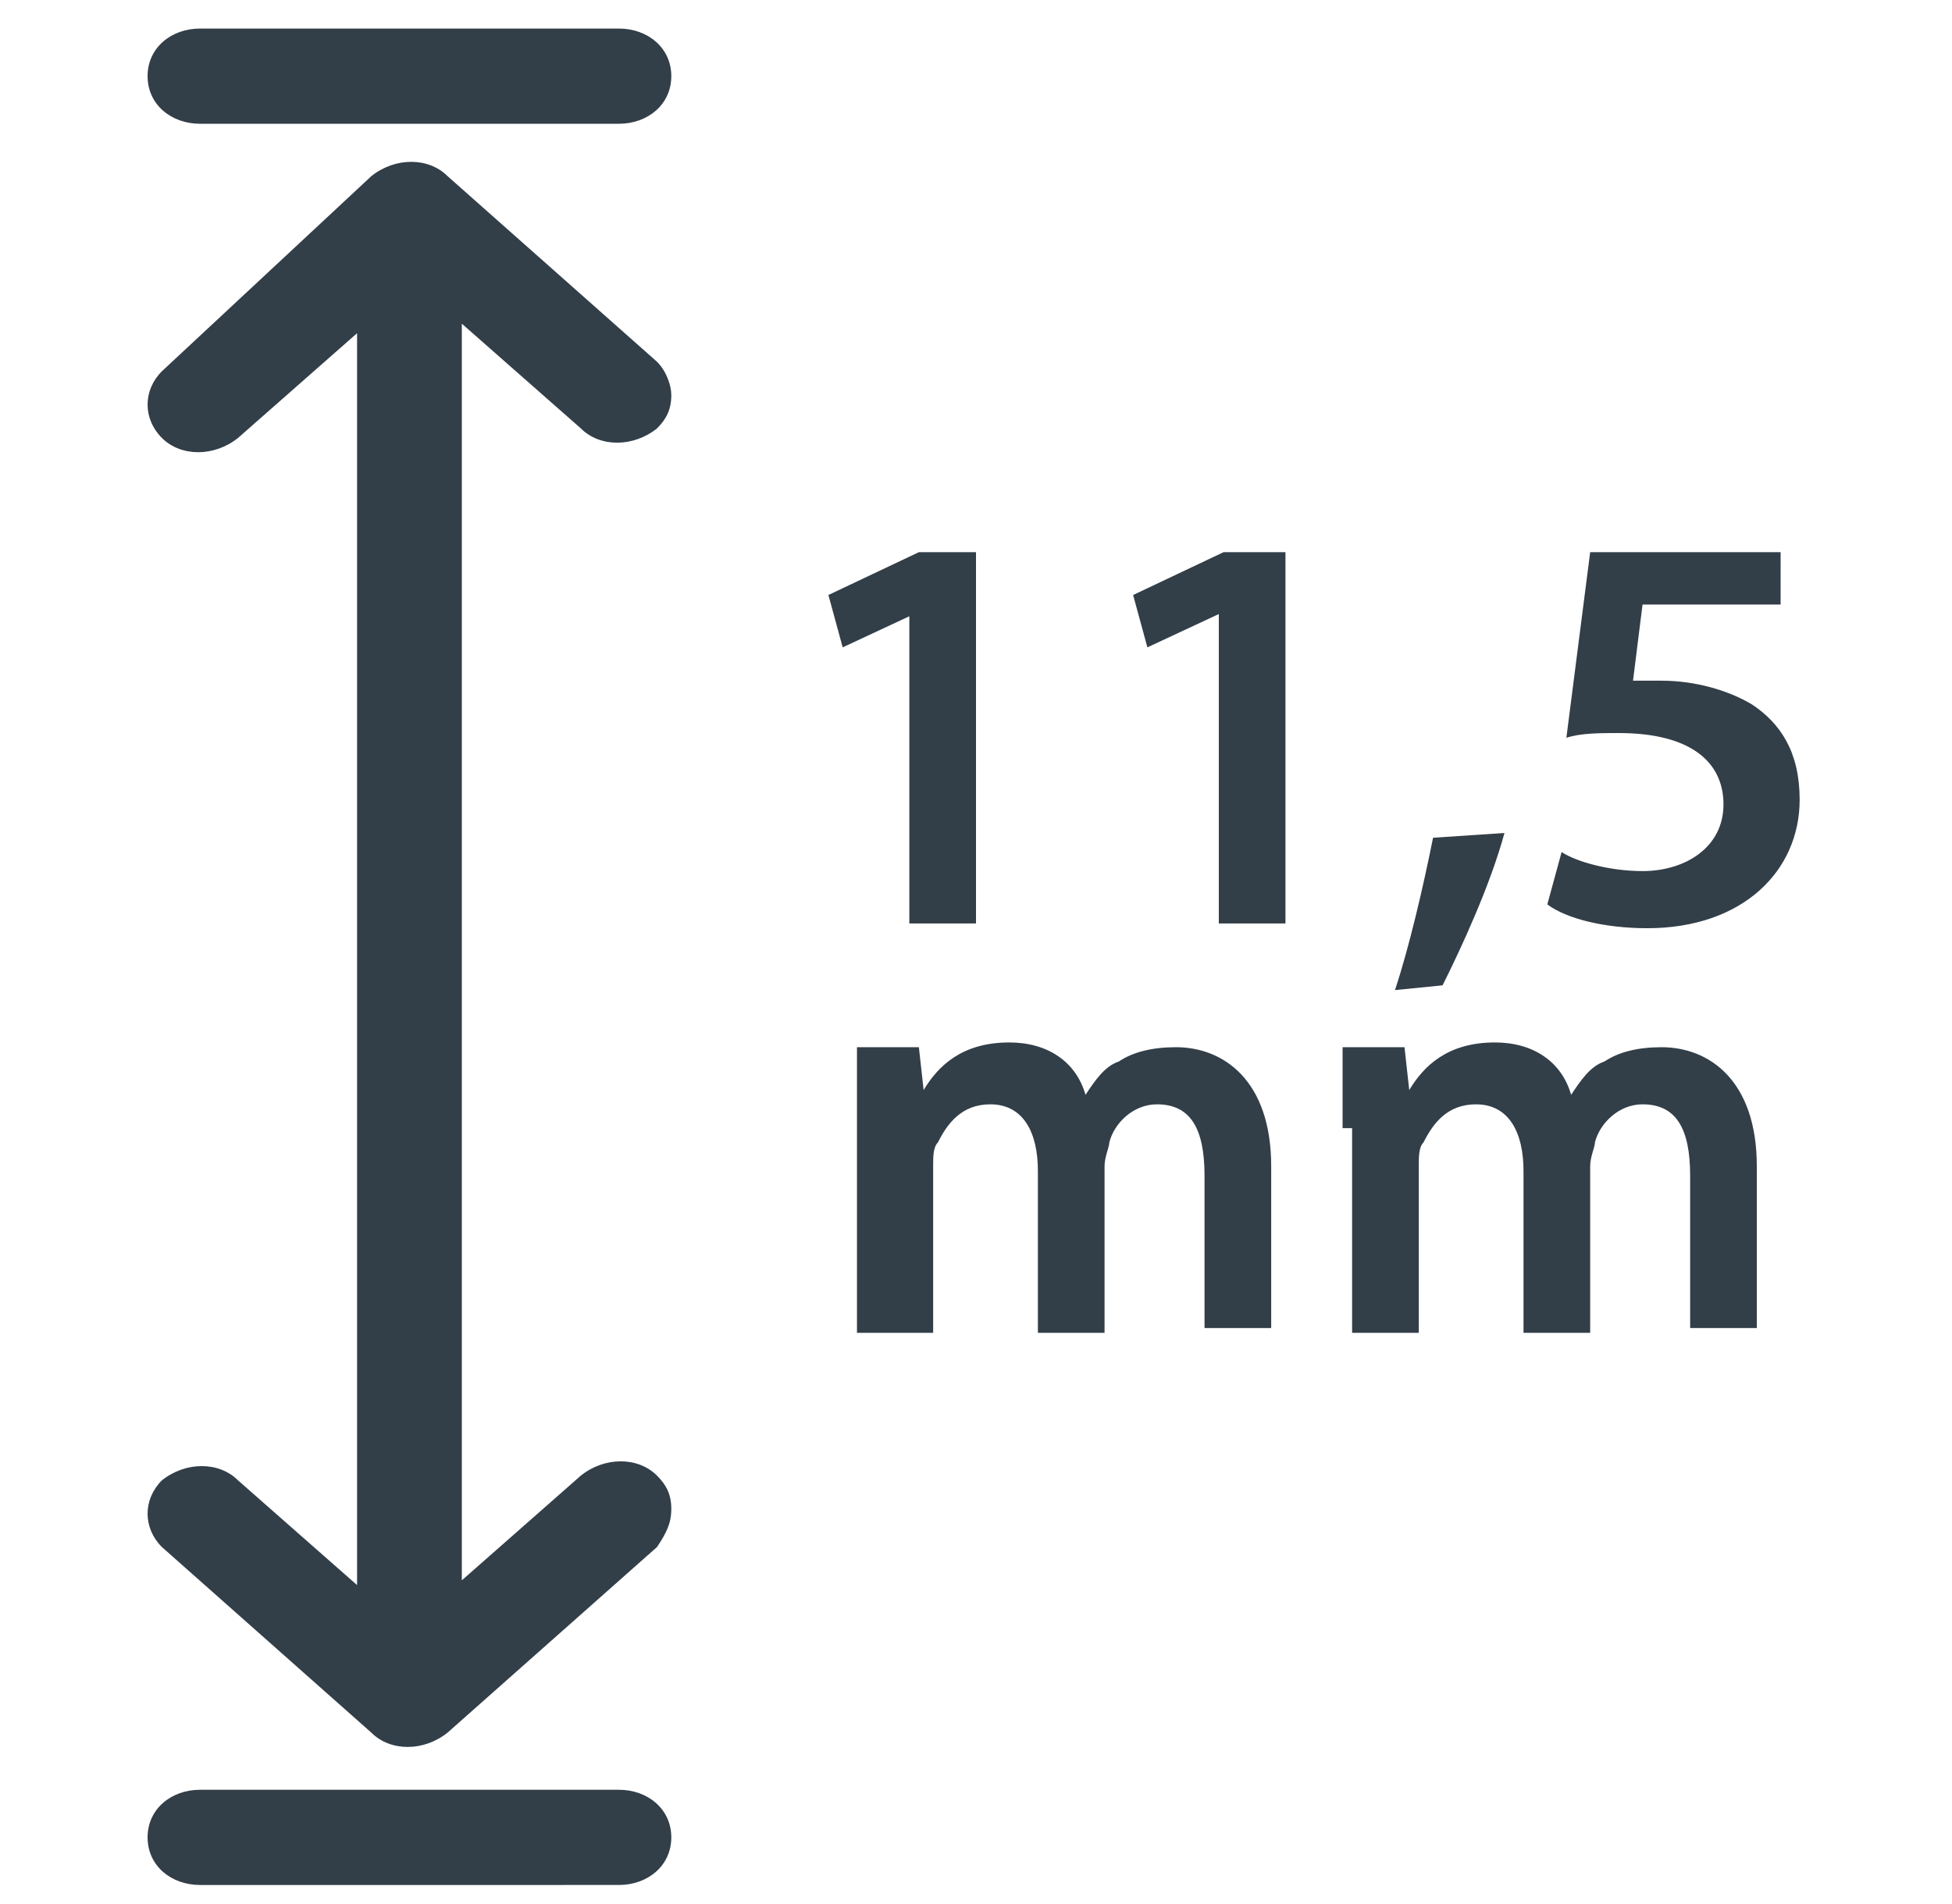
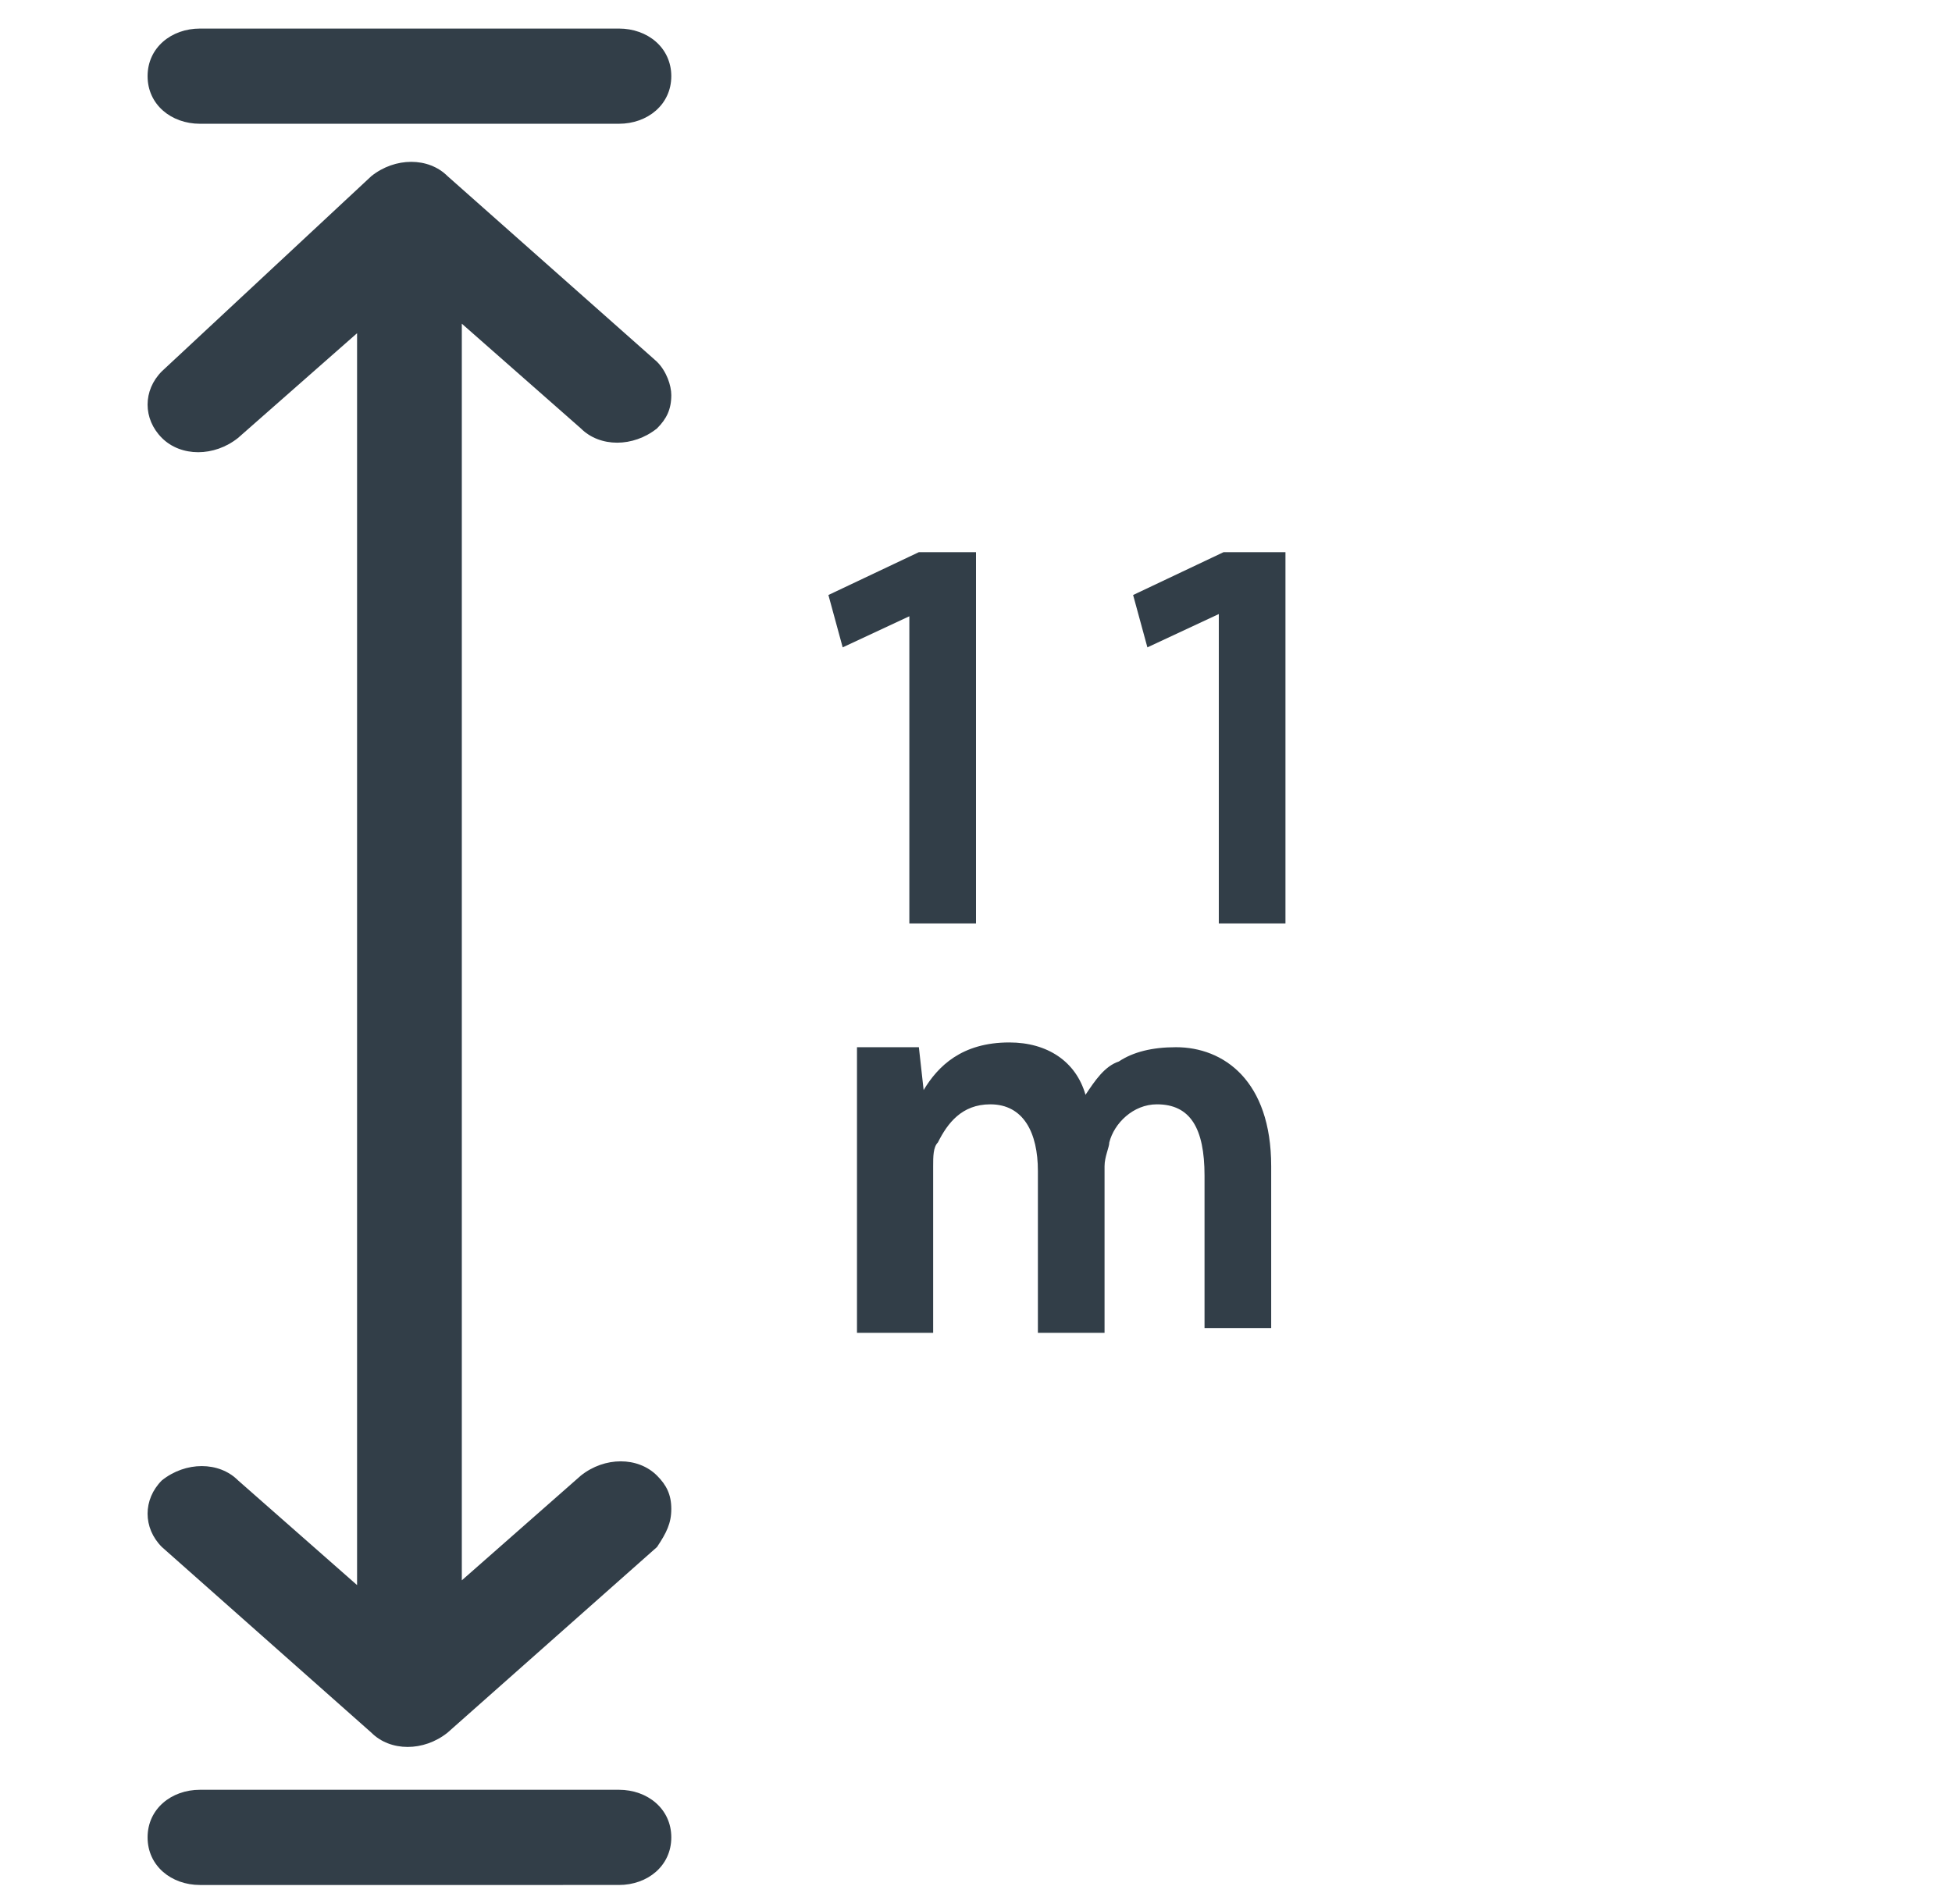
<svg xmlns="http://www.w3.org/2000/svg" version="1.1" id="Vrstva_1" x="0px" y="0px" width="41px" height="40px" viewBox="0 0 41 40" style="enable-background:new 0 0 41 40;" xml:space="preserve">
  <style type="text/css">
	.st0{fill:#323E48;}
</style>
  <path class="st0" d="M3.4,7.8C3,8.2,3,8.8,3.4,9.2s1.1,0.4,1.6,0L7.5,7v26.3L5,31.1c-0.4-0.4-1.1-0.4-1.6,0c-0.4,0.4-0.4,1,0,1.4  l4.4,3.9c0.4,0.4,1.1,0.4,1.6,0l4.4-3.9c0.2-0.3,0.3-0.5,0.3-0.8S14,31.2,13.8,31c-0.4-0.4-1.1-0.4-1.6,0l-2.5,2.2V6.8L12.2,9  c0.4,0.4,1.1,0.4,1.6,0c0.2-0.2,0.3-0.4,0.3-0.7c0-0.2-0.1-0.5-0.3-0.7L9.4,3.7C9,3.3,8.3,3.3,7.8,3.7L3.4,7.8L3.4,7.8z" />
  <path class="st0" d="M3.1,38.6c0,0.6,0.5,1,1.1,1H13c0.6,0,1.1-0.4,1.1-1c0-0.6-0.5-1-1.1-1H4.2C3.6,37.6,3.1,38,3.1,38.6z" />
  <path class="st0" d="M3.1,1.6c0,0.6,0.5,1,1.1,1H13c0.6,0,1.1-0.4,1.1-1s-0.5-1-1.1-1H4.2C3.6,0.6,3.1,1,3.1,1.6z" />
  <g>
    <path class="st0" d="M19.2,12.9L19.2,12.9l-1.5,0.7l-0.3-1.1l1.9-0.9h1.2v7.8h-1.4V12.9z" />
    <path class="st0" d="M25.6,12.9L25.6,12.9l-1.5,0.7l-0.3-1.1l1.9-0.9H27v7.8h-1.4V12.9z" />
-     <path class="st0" d="M29.3,20.8c0.3-0.9,0.6-2.2,0.8-3.2l1.5-0.1c-0.3,1.1-0.9,2.4-1.3,3.2L29.3,20.8z" />
-     <path class="st0" d="M37.5,12.7h-3l-0.2,1.6c0.2,0,0.3,0,0.6,0c0.7,0,1.4,0.2,1.9,0.5c0.6,0.4,1,1,1,2c0,1.5-1.2,2.7-3.2,2.7   c-0.9,0-1.7-0.2-2.1-0.5l0.3-1.1c0.3,0.2,1,0.4,1.7,0.4c0.9,0,1.7-0.5,1.7-1.4c0-0.9-0.7-1.5-2.2-1.5c-0.4,0-0.8,0-1.1,0.1l0.5-3.9   h4V12.7z" />
    <path class="st0" d="M18,23.7c0-0.7,0-1.2,0-1.7h1.3l0.1,0.9h0c0.3-0.5,0.8-1,1.8-1c0.8,0,1.4,0.4,1.6,1.1h0   c0.2-0.3,0.4-0.6,0.7-0.7c0.3-0.2,0.7-0.3,1.2-0.3c1,0,2,0.7,2,2.5v3.4h-1.4v-3.2c0-1-0.3-1.5-1-1.5c-0.5,0-0.9,0.4-1,0.8   c0,0.1-0.1,0.3-0.1,0.5v3.5h-1.4v-3.4c0-0.8-0.3-1.4-1-1.4c-0.6,0-0.9,0.4-1.1,0.8c-0.1,0.1-0.1,0.3-0.1,0.5v3.5H18V23.7z" />
-     <path class="st0" d="M28.2,23.7c0-0.7,0-1.2,0-1.7h1.3l0.1,0.9h0c0.3-0.5,0.8-1,1.8-1c0.8,0,1.4,0.4,1.6,1.1h0   c0.2-0.3,0.4-0.6,0.7-0.7c0.3-0.2,0.7-0.3,1.2-0.3c1,0,2,0.7,2,2.5v3.4h-1.4v-3.2c0-1-0.3-1.5-1-1.5c-0.5,0-0.9,0.4-1,0.8   c0,0.1-0.1,0.3-0.1,0.5v3.5h-1.4v-3.4c0-0.8-0.3-1.4-1-1.4c-0.6,0-0.9,0.4-1.1,0.8c-0.1,0.1-0.1,0.3-0.1,0.5v3.5h-1.4V23.7z" />
  </g>
</svg>